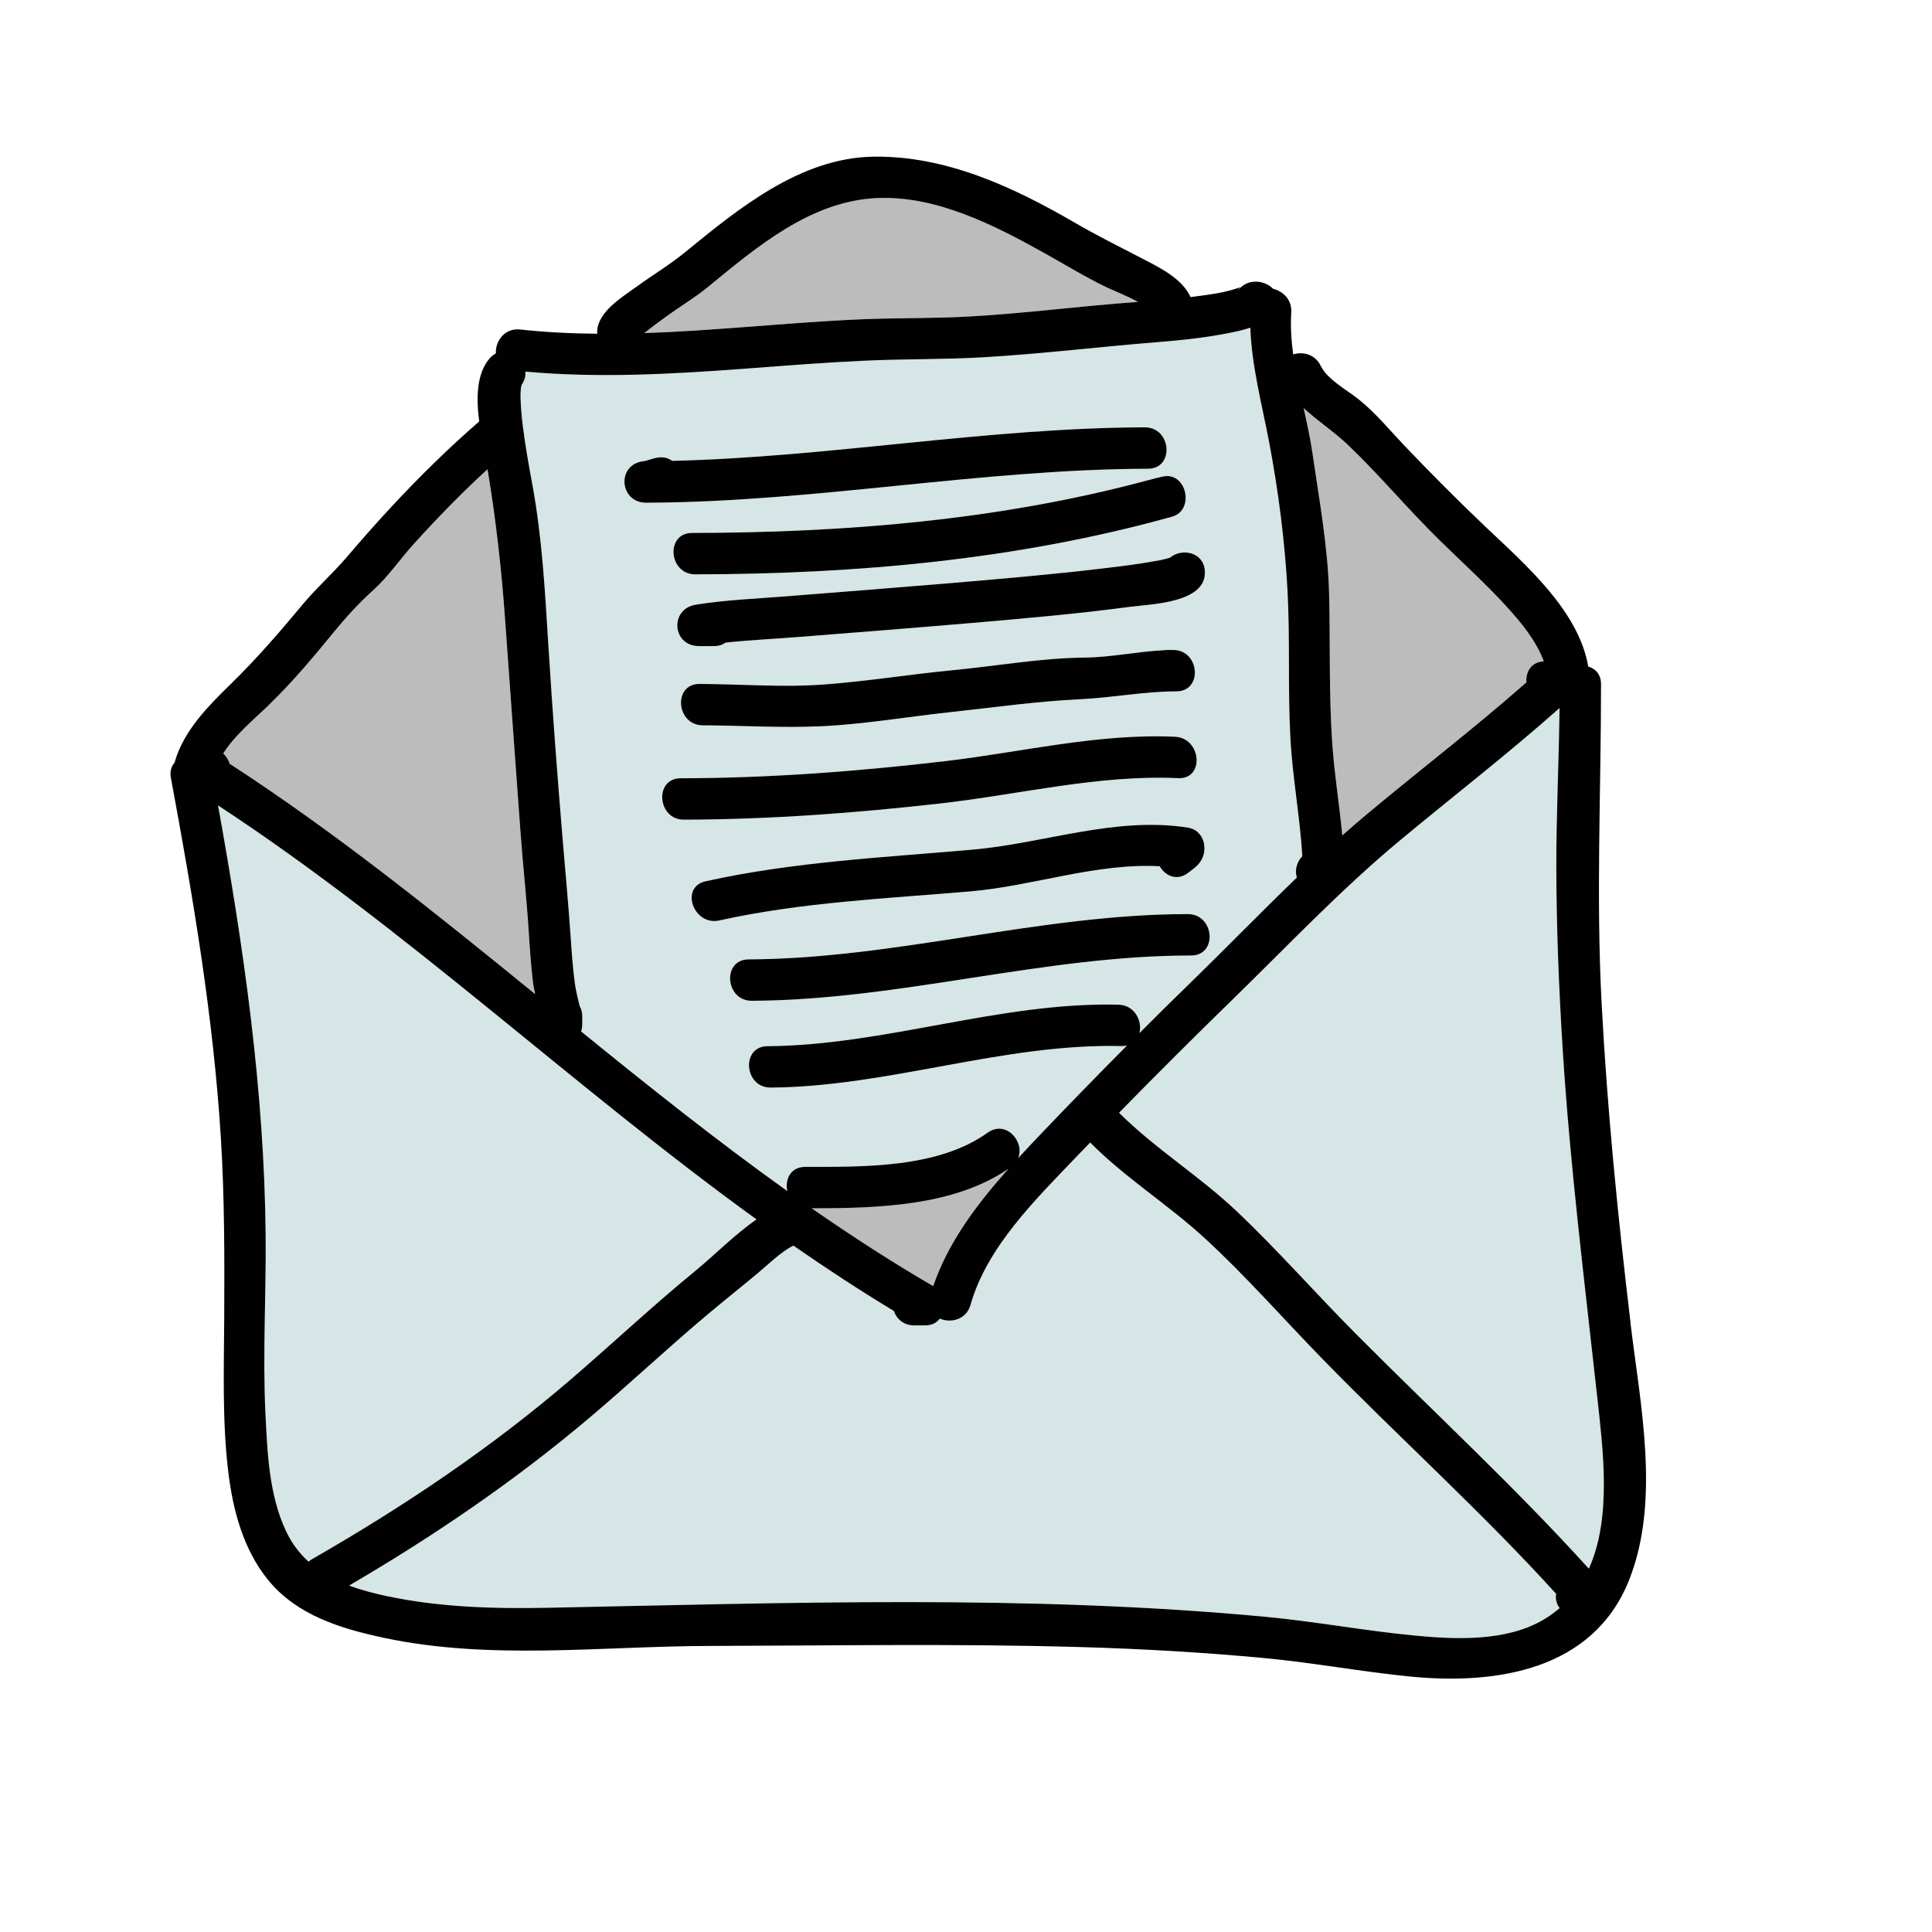
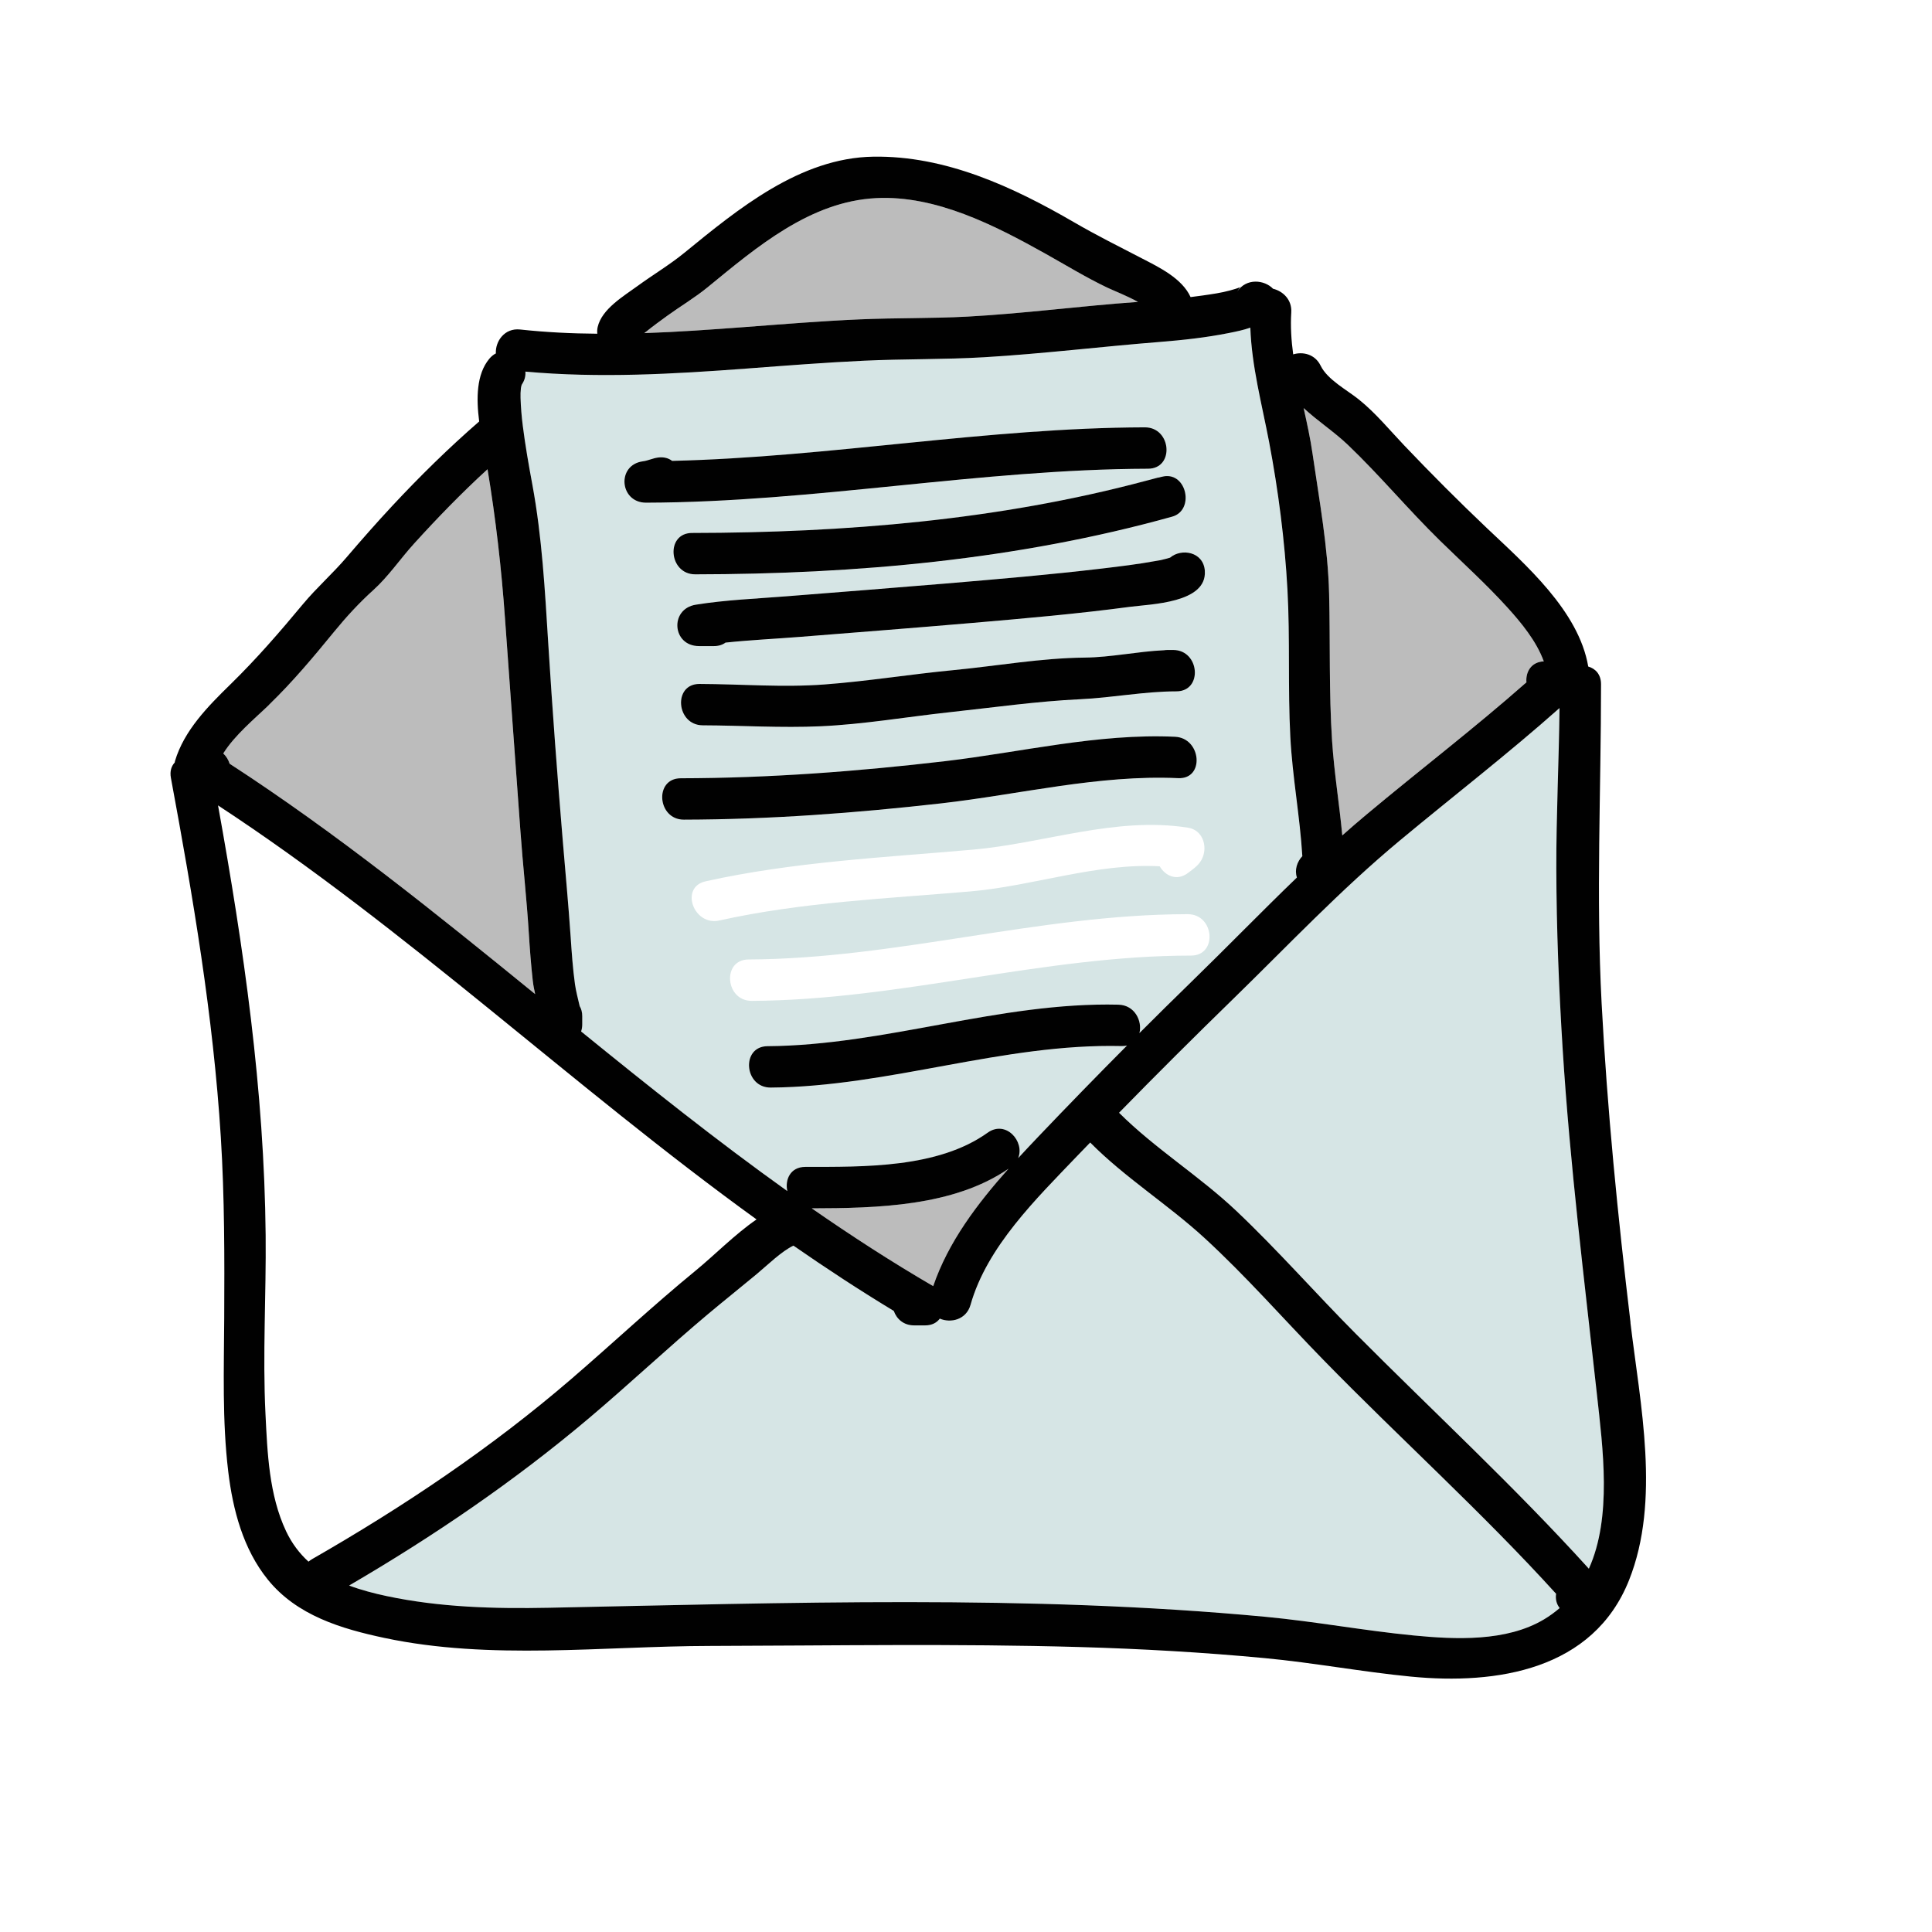
<svg xmlns="http://www.w3.org/2000/svg" id="Layer_1" viewBox="0 0 512 512">
-   <path d="M345.12,226.9c-.64-10.56-2.63-21.01-3.18-31.58-.68-13-.05-26.04-.76-39.02-.71-13-2.43-26.34-4.86-39.13-1.94-10.22-4.6-20.04-4.98-30.33-1.81,.63-3.75,1.03-5.67,1.42-6.05,1.21-12.2,1.88-18.34,2.37-15.49,1.23-30.95,3.14-46.47,4.05-10.68,.63-21.38,.42-32.06,.93-10.27,.49-20.53,1.3-30.78,2.06-19.59,1.46-39.21,2.59-58.8,.82,.1,1.11-.16,2.28-.92,3.39,0,0,0,.01-.01,.02-.07,.15-.2,.47-.25,.94-.11,.89-.13,1.76-.1,2.66,.08,2.46,.28,4.9,.59,7.34,.66,5.21,1.58,10.39,2.53,15.56,2.58,13.92,3.34,28.17,4.23,42.29,1.09,17.42,2.39,34.86,3.85,52.26,.71,8.48,1.5,16.92,2.08,25.41,.28,4.16,.57,8.34,1.14,12.48,.25,1.85,.8,3.84,1.25,5.81,.43,.71,.68,1.6,.68,2.68v2.15c0,.69-.11,1.32-.3,1.89,17.9,14.54,35.91,28.92,54.65,42.3-.67-3.01,.8-6.4,4.74-6.41,15.53-.03,35.15,.36,48.35-9.07,4.82-3.45,9.88,2.33,8.09,6.74,1.77-1.92,3.55-3.81,5.32-5.67,7.75-8.15,15.59-16.19,23.52-24.16-.43,.1-.9,.15-1.42,.14-31.46-.75-61.61,10.76-93,11-7.06,.05-7.94-10.92-.85-10.97,31.39-.24,61.54-11.75,93-11,4.36,.1,6.35,4.35,5.56,7.53,4.58-4.57,9.18-9.13,13.83-13.65,9.41-9.14,18.49-18.52,27.9-27.58-.67-2.03,.05-4.19,1.44-5.66Zm-25.83-75.58c.57,8.52-14.38,8.77-19.86,9.5-13.85,1.85-27.79,3.07-41.71,4.26-15.27,1.31-30.55,2.49-45.83,3.71-6.5,.52-13.11,.83-19.63,1.51-.77,.57-1.77,.92-3.02,.92h-4c-7.13,0-7.84-9.84-.85-10.97,7.93-1.28,16.09-1.59,24.08-2.23,14.06-1.12,28.11-2.2,42.17-3.38,13.75-1.16,27.51-2.33,41.22-3.95,4.86-.58,9.74-1.16,14.56-2.05,1.78-.33,.55-.06,1.73-.34,.57-.14,1.14-.27,1.7-.45,.08-.02,.15-.05,.23-.07,3.02-2.56,8.88-1.59,9.22,3.54Zm-7.55,31.91c-8.47,0-16.94,1.68-25.4,2.08-11.62,.55-23.24,2.21-34.8,3.46-11.34,1.23-22.67,3.2-34.08,3.71-10.42,.46-20.82-.21-31.24-.25-7.05-.03-7.93-11-.85-10.97,11.02,.05,22.1,.97,33.11,.14,11.41-.86,22.71-2.71,34.1-3.79,11.57-1.1,23.21-3.21,34.85-3.33,7.03-.07,14.03-1.63,21.06-1.95,.28-.04,.57-.07,.88-.07h1.52c7.06,0,7.94,10.97,.85,10.97Zm-1.12-46.29c-41.02,11.44-83.93,15.23-126.4,15.29-7.06,0-7.94-10.96-.85-10.97,40.3-.06,81.12-3.36,120.16-13.79,.17-.06,.36-.1,.54-.14,.97-.26,1.94-.5,2.9-.77v.04c.47-.13,.93-.25,1.4-.33,6.16-1.06,8.2,9.01,2.24,10.68Zm-140.24-14.68c1.32-.17,2.62-.82,4-1,1.56-.2,2.81,.17,3.73,.89,41.88-1,83.35-8.77,125.27-8.89,7.06-.02,7.94,10.95,.85,10.97-44.5,.13-88.49,8.88-133,9-7.08,.02-7.91-10.04-.85-10.97Zm10,84c23.43-.05,46.8-1.81,70.06-4.53,20.19-2.37,40.51-7.39,60.94-6.47,7,.32,7.91,11.29,.85,10.97-21.07-.96-42.06,4.33-62.9,6.69-22.62,2.56-45.32,4.26-68.1,4.31-7.06,.01-7.94-10.96-.85-10.97Zm6.6,27.29c23.31-5.17,47.07-6.3,70.79-8.39,19.01-1.67,37.84-8.85,57.08-5.82,3.76,.59,5.15,4.66,3.88,7.85-.78,1.95-2.26,2.88-3.85,4.11-2.98,2.29-6.09,.81-7.54-1.73-16.67-.93-33.66,5.24-50.11,6.65-22.24,1.91-44.74,2.85-66.6,7.71-6.85,1.52-10.55-8.85-3.64-10.38Zm128.66,19.68c-39.17,0-77.2,11.82-116.42,12-7.06,.03-7.94-10.94-.85-10.97,39.05-.17,76.92-11.89,115.9-12,.03,0,.06,0,.1,0h.42c7.06,0,7.94,10.97,.85,10.97Z" fill="#d6e5e5" />
+   <path d="M345.12,226.9c-.64-10.56-2.63-21.01-3.18-31.58-.68-13-.05-26.04-.76-39.02-.71-13-2.43-26.34-4.86-39.13-1.94-10.22-4.6-20.04-4.98-30.33-1.81,.63-3.75,1.03-5.67,1.42-6.05,1.21-12.2,1.88-18.34,2.37-15.49,1.23-30.95,3.14-46.47,4.05-10.68,.63-21.38,.42-32.06,.93-10.27,.49-20.53,1.3-30.78,2.06-19.59,1.46-39.21,2.59-58.8,.82,.1,1.11-.16,2.28-.92,3.39,0,0,0,.01-.01,.02-.07,.15-.2,.47-.25,.94-.11,.89-.13,1.76-.1,2.66,.08,2.46,.28,4.9,.59,7.34,.66,5.21,1.58,10.39,2.53,15.56,2.58,13.92,3.34,28.17,4.23,42.29,1.09,17.42,2.39,34.86,3.85,52.26,.71,8.48,1.5,16.92,2.08,25.41,.28,4.16,.57,8.34,1.14,12.48,.25,1.85,.8,3.84,1.25,5.81,.43,.71,.68,1.6,.68,2.68v2.15c0,.69-.11,1.32-.3,1.89,17.9,14.54,35.91,28.92,54.65,42.3-.67-3.01,.8-6.4,4.74-6.41,15.53-.03,35.15,.36,48.35-9.07,4.82-3.45,9.88,2.33,8.09,6.74,1.77-1.92,3.55-3.81,5.32-5.67,7.75-8.15,15.59-16.19,23.52-24.16-.43,.1-.9,.15-1.42,.14-31.46-.75-61.61,10.76-93,11-7.06,.05-7.94-10.92-.85-10.97,31.39-.24,61.54-11.75,93-11,4.36,.1,6.35,4.35,5.56,7.53,4.58-4.57,9.18-9.13,13.83-13.65,9.41-9.14,18.49-18.52,27.9-27.58-.67-2.03,.05-4.19,1.44-5.66m-25.83-75.58c.57,8.52-14.38,8.77-19.86,9.5-13.85,1.85-27.79,3.07-41.71,4.26-15.27,1.31-30.55,2.49-45.83,3.71-6.5,.52-13.11,.83-19.63,1.51-.77,.57-1.77,.92-3.02,.92h-4c-7.13,0-7.84-9.84-.85-10.97,7.93-1.28,16.09-1.59,24.08-2.23,14.06-1.12,28.11-2.2,42.17-3.38,13.75-1.16,27.51-2.33,41.22-3.95,4.86-.58,9.74-1.16,14.56-2.05,1.78-.33,.55-.06,1.73-.34,.57-.14,1.14-.27,1.7-.45,.08-.02,.15-.05,.23-.07,3.02-2.56,8.88-1.59,9.22,3.54Zm-7.55,31.91c-8.47,0-16.94,1.68-25.4,2.08-11.62,.55-23.24,2.21-34.8,3.46-11.34,1.23-22.67,3.2-34.08,3.71-10.42,.46-20.82-.21-31.24-.25-7.05-.03-7.93-11-.85-10.97,11.02,.05,22.1,.97,33.11,.14,11.41-.86,22.71-2.71,34.1-3.79,11.57-1.1,23.21-3.21,34.85-3.33,7.03-.07,14.03-1.63,21.06-1.95,.28-.04,.57-.07,.88-.07h1.52c7.06,0,7.94,10.97,.85,10.97Zm-1.12-46.29c-41.02,11.44-83.93,15.23-126.4,15.29-7.06,0-7.94-10.96-.85-10.97,40.3-.06,81.12-3.36,120.16-13.79,.17-.06,.36-.1,.54-.14,.97-.26,1.94-.5,2.9-.77v.04c.47-.13,.93-.25,1.4-.33,6.16-1.06,8.2,9.01,2.24,10.68Zm-140.24-14.68c1.32-.17,2.62-.82,4-1,1.56-.2,2.81,.17,3.73,.89,41.88-1,83.35-8.77,125.27-8.89,7.06-.02,7.94,10.95,.85,10.97-44.5,.13-88.49,8.88-133,9-7.08,.02-7.91-10.04-.85-10.97Zm10,84c23.43-.05,46.8-1.81,70.06-4.53,20.19-2.37,40.51-7.39,60.94-6.47,7,.32,7.91,11.29,.85,10.97-21.07-.96-42.06,4.33-62.9,6.69-22.62,2.56-45.32,4.26-68.1,4.31-7.06,.01-7.94-10.96-.85-10.97Zm6.6,27.29c23.31-5.17,47.07-6.3,70.79-8.39,19.01-1.67,37.84-8.85,57.08-5.82,3.76,.59,5.15,4.66,3.88,7.85-.78,1.95-2.26,2.88-3.85,4.11-2.98,2.29-6.09,.81-7.54-1.73-16.67-.93-33.66,5.24-50.11,6.65-22.24,1.91-44.74,2.85-66.6,7.71-6.85,1.52-10.55-8.85-3.64-10.38Zm128.66,19.68c-39.17,0-77.2,11.82-116.42,12-7.06,.03-7.94-10.94-.85-10.97,39.05-.17,76.92-11.89,115.9-12,.03,0,.06,0,.1,0h.42c7.06,0,7.94,10.97,.85,10.97Z" fill="#d6e5e5" />
  <path d="M137.94,102.37c.19-.23,.3-.38,.36-.48h0c-.11,.16-.23,.32-.36,.48Z" fill="#bcbcbc" />
  <path d="M409.12,175.27c-1.97-5.38-5.99-10.26-9.66-14.3-5.63-6.21-11.82-11.8-17.81-17.65-8.4-8.21-16-17.36-24.47-25.45-3.66-3.5-8.02-6.32-11.71-9.74,.9,4.04,1.78,8.07,2.36,12.1,1.78,12.32,4.08,24.7,4.39,37.17,.32,13.01-.06,26.01,.79,39.01,.55,8.36,1.91,16.64,2.7,24.97,2.09-1.85,4.21-3.69,6.36-5.49,14.08-11.77,28.68-22.93,42.44-35.08-.25-2.7,1.22-5.41,4.6-5.55Z" fill="#bcbcbc" />
  <path d="M138.31,101.89s0,0,0-.01c.08-.12,.05-.11,0,.01Z" fill="#bcbcbc" />
  <path d="M293.35,76.17c-5.64-2.7-10.89-5.93-16.35-8.98-13.38-7.47-28.93-15.46-44.71-14.69-17.55,.85-31.72,12.97-44.73,23.62-3.39,2.77-7.15,5-10.7,7.56-1.94,1.4-3.88,2.81-5.73,4.32-.11,.09-.23,.19-.34,.28,8.82-.3,17.63-.92,26.42-1.59,10.25-.77,20.51-1.62,30.78-2.06,9.44-.41,18.9-.22,28.33-.72,15.15-.81,30.18-2.84,45.3-3.9-2.88-1.6-6.5-3-8.25-3.84Z" fill="#bcbcbc" />
  <path d="M215.12,320.22c10.43,7.25,21.11,14.17,32.14,20.59,.02,0,.03,.02,.05,.03,3.99-11.69,11.69-21.85,19.98-31.14-14.59,10.05-35.02,10.47-52.17,10.51Z" fill="#bcbcbc" />
  <path d="M141.18,259.9c-.46-4.15-.78-8.31-1.04-12.48-.56-9.15-1.6-18.24-2.25-27.38-1.33-18.68-2.74-37.33-4.06-56.01-.94-13.4-2.44-26.49-4.64-39.69-6.82,6.25-13.29,12.9-19.5,19.75-3.57,3.94-6.82,8.73-10.76,12.27-3.75,3.37-7.15,7.07-10.34,10.98-5.56,6.8-10.98,13.3-17.29,19.4-3.74,3.62-9.09,8-12.17,12.92,.81,.73,1.38,1.69,1.69,2.71,28.39,18.43,54.72,39.69,80.97,61.06-.27-1.2-.5-2.39-.63-3.54Z" fill="#bcbcbc" />
  <path d="M423.21,369.5c-3.35-30.44-7.14-60.81-9.07-91.38-1.01-15.97-1.66-31.97-1.69-47.98-.03-14.18,.68-28.34,.85-42.51-13.72,12.18-28.23,23.38-42.33,35.11-15.73,13.08-29.56,27.75-44.18,42-10.2,9.94-20.28,19.97-30.22,30.14,9.52,9.5,21.32,16.77,31.09,26.02,10.98,10.39,20.93,21.77,31.58,32.48,20.61,20.72,42.21,40.66,61.84,62.34,6.18-13.67,3.7-32.01,2.14-46.22Z" fill="#d6e5e5" />
  <path d="M412.39,422.37c-19.56-21.56-41.31-41.13-61.63-61.94-10.55-10.8-20.51-22.23-31.65-32.44-9.6-8.81-21.02-15.94-30.19-25.21-1.14,1.18-2.29,2.36-3.42,3.54-10.78,11.27-23.92,24.01-28.29,39.48-1.12,3.96-5.26,4.9-8.14,3.65-.81,1.07-2.07,1.79-3.83,1.79h-3c-2.81,0-4.63-1.74-5.37-3.83-9.08-5.47-17.92-11.27-26.59-17.3-3.08,1.43-6.91,5.19-9.76,7.56-4.29,3.57-8.67,7.05-12.95,10.64-10.68,8.97-20.82,18.53-31.47,27.52-19.81,16.72-41.21,31.3-63.57,44.35,3.15,1.18,6.49,2.06,9.91,2.79,14.17,3.01,28.62,3.39,43.06,3.1,63.12-1.27,126.93-3.52,189.88,2.4,13.14,1.24,26.11,3.67,39.23,4.94,11.12,1.08,24.59,1.7,34.58-4.26,1.52-.91,2.89-1.92,4.15-3-.88-1.1-1.15-2.45-.95-3.78Z" fill="#d6e5e5" />
-   <path d="M57.78,213.44c6.82,37.77,12.25,75.42,12.62,113.95,.15,15.71-.81,31.56-.05,47.25,.51,10.39,.94,21.54,5.45,31.12,1.55,3.29,3.58,5.93,5.97,8.11,.28-.24,.6-.47,.97-.68,24.17-13.86,47.42-29.45,68.57-47.64,11.06-9.52,21.7-19.51,33-28.76,5.1-4.18,10.4-9.63,16.19-13.61-48.6-35.15-92.47-76.79-142.71-109.72Z" fill="#d6e5e5" />
  <path d="M138.31,101.89h0s0,0,.01-.01c0,0,0,0,0,.01Z" fill="#010101" />
  <path d="M328.81,75.86c.1-.16,.05-.1,0,0h0Z" fill="#010101" />
  <path d="M328.81,75.86c-.03,.06-.09,.15-.17,.27,.05-.02,.11-.03,.16-.06-.11,.05-.05-.1,.01-.21Z" fill="#010101" />
  <path d="M432.11,350.52c-3.37-28.16-6.18-56.4-7.67-84.73-1.48-28.23-.15-56.26-.15-84.47,0-2.62-1.5-4.14-3.39-4.68-2.52-14.79-16.68-27.03-26.86-36.69-7.48-7.1-14.76-14.4-21.87-21.87-3.97-4.17-7.57-8.6-12.07-12.22-3.1-2.5-8.31-5.23-10.11-8.94-1.49-3.07-4.71-3.79-7.28-3.01-.5-3.69-.74-7.39-.51-11.13,.21-3.38-2.22-5.63-4.83-6.26-2.27-2.37-7.08-2.91-9.5,.76,.37-.57,.61-.93,.75-1.16-.84,.35-1.73,.59-2.61,.84-2.39,.66-4.87,1-7.31,1.35-1.06,.15-2.12,.29-3.18,.42-2.27-4.98-8.33-7.89-12.89-10.25-6.08-3.15-12.08-6.14-18-9.58-16.23-9.42-34.07-17.69-53.22-17.38-19.38,.31-35.78,13.83-50.04,25.47-3.92,3.2-8.31,5.81-12.41,8.8-3.68,2.69-9.48,6.09-10.57,10.88-.14,.62-.16,1.21-.09,1.77-6.83-.05-13.65-.38-20.46-1.12-4.15-.45-6.6,3.16-6.43,6.34-.62,.31-1.21,.78-1.75,1.43-3.41,4.11-3.46,10.48-2.67,16.6-8.1,7.04-15.74,14.54-23.06,22.4-4.15,4.45-8.17,9.03-12.13,13.66-3.64,4.26-7.88,7.99-11.49,12.32-6.22,7.48-12.29,14.5-19.24,21.29-5.92,5.79-12.27,12.19-14.69,20.31-.04,.13-.06,.27-.08,.41-.88,.95-1.33,2.3-1.01,4.06,5.86,31.6,11.22,63.09,13.23,95.21,1,15.98,.98,32.01,.9,48.01-.07,13.54-.55,27.08,1.06,40.56,1.22,10.19,3.95,20.61,10.51,28.71,7.69,9.49,19.43,13.01,30.94,15.45,28.04,5.95,57.76,2.17,86.17,2.11,32.66-.08,65.32-.64,97.97,.29,16.4,.47,32.77,1.4,49.11,2.94,12.97,1.22,25.77,3.64,38.74,4.9,22.77,2.21,48.31-1.75,57.79-25.55,8.4-21.09,2.97-46.52,.37-68.28Zm-74.93-232.65c8.47,8.09,16.07,17.24,24.47,25.45,5.98,5.85,12.18,11.44,17.81,17.65,3.67,4.04,7.7,8.92,9.66,14.3-3.38,.14-4.85,2.86-4.6,5.55-13.76,12.15-28.36,23.3-42.44,35.08-2.15,1.8-4.27,3.63-6.36,5.49-.78-8.33-2.15-16.61-2.7-24.97-.86-13-.47-26-.79-39.01-.31-12.48-2.61-24.85-4.39-37.17-.58-4.04-1.47-8.06-2.36-12.1,3.69,3.42,8.04,6.25,11.71,9.74Zm-186.07-29.87c1.86-1.51,3.79-2.92,5.73-4.32,3.55-2.57,7.32-4.79,10.7-7.56,13.01-10.65,27.19-22.77,44.73-23.62,15.79-.77,31.34,7.22,44.71,14.69,5.46,3.05,10.71,6.28,16.35,8.98,1.75,.84,5.37,2.23,8.25,3.84-15.12,1.06-30.15,3.09-45.3,3.9-9.44,.5-18.89,.31-28.33,.72-10.27,.44-20.53,1.29-30.78,2.06-8.79,.66-17.6,1.29-26.42,1.59,.12-.09,.23-.19,.34-.28Zm-32.8,13.88c.06-.12,.09-.13,0-.01,.76-1.12,1.02-2.29,.92-3.39,19.59,1.78,39.21,.65,58.8-.82,10.26-.77,20.51-1.58,30.78-2.06,10.69-.51,21.38-.3,32.06-.93,15.52-.92,30.98-2.82,46.47-4.05,6.14-.49,12.3-1.16,18.34-2.37,1.92-.38,3.86-.78,5.67-1.42,.37,10.29,3.03,20.11,4.98,30.33,2.43,12.79,4.15,26.13,4.86,39.13,.71,12.98,.08,26.02,.76,39.02,.55,10.58,2.54,21.02,3.18,31.58-1.39,1.47-2.11,3.63-1.44,5.66-9.41,9.06-18.5,18.44-27.9,27.58-4.65,4.52-9.25,9.07-13.83,13.65,.79-3.18-1.21-7.42-5.56-7.53-31.46-.75-61.61,10.76-93,11-7.09,.05-6.22,11.02,.85,10.97,31.39-.24,61.54-11.75,93-11,.52,.01,.99-.04,1.42-.14-7.92,7.96-15.76,16.01-23.52,24.16-1.77,1.86-3.55,3.75-5.32,5.67,1.79-4.41-3.27-10.18-8.09-6.74-13.2,9.44-32.82,9.05-48.35,9.07-3.94,0-5.42,3.4-4.74,6.41-18.73-13.38-36.75-27.76-54.65-42.3,.19-.57,.3-1.2,.3-1.89v-2.15c0-1.07-.25-1.96-.68-2.68-.45-1.97-.99-3.95-1.25-5.81-.57-4.14-.86-8.31-1.14-12.48-.58-8.49-1.37-16.93-2.08-25.41-1.46-17.4-2.76-34.84-3.85-52.26-.88-14.12-1.65-28.36-4.23-42.29-.96-5.17-1.87-10.34-2.53-15.56-.31-2.44-.51-4.89-.59-7.34-.03-.9,0-1.77,.1-2.66,.06-.47,.18-.79,.25-.94-.06,.09-.17,.25-.36,.48,.13-.16,.25-.32,.36-.48Zm128.98,207.82c-8.29,9.28-15.99,19.44-19.98,31.14-.02,0-.03-.02-.05-.03-11.03-6.42-21.7-13.34-32.14-20.59,17.14-.04,37.58-.46,52.17-10.51ZM71.31,186.75c6.31-6.11,11.73-12.6,17.29-19.4,3.19-3.9,6.59-7.6,10.34-10.98,3.94-3.54,7.19-8.34,10.76-12.27,6.21-6.85,12.67-13.5,19.5-19.75,2.19,13.2,3.69,26.3,4.64,39.69,1.31,18.68,2.73,37.33,4.06,56.01,.65,9.14,1.69,18.23,2.25,27.38,.26,4.17,.58,8.33,1.04,12.48,.13,1.15,.36,2.34,.63,3.54-26.25-21.37-52.58-42.63-80.97-61.06-.32-1.02-.88-1.97-1.69-2.71,3.07-4.92,8.43-9.3,12.17-12.92Zm10.46,227.12c-2.38-2.17-4.42-4.82-5.97-8.11-4.51-9.58-4.94-20.73-5.45-31.12-.77-15.68,.2-31.54,.05-47.25-.37-38.53-5.8-76.18-12.62-113.95,50.24,32.93,94.11,74.58,142.71,109.72-5.78,3.98-11.09,9.43-16.19,13.61-11.29,9.25-21.94,19.24-33,28.76-21.14,18.19-44.4,33.78-68.57,47.64-.37,.21-.69,.44-.97,.68Zm327.41,15.28c-9.99,5.96-23.46,5.34-34.58,4.26-13.12-1.27-26.09-3.7-39.23-4.94-62.95-5.92-126.76-3.67-189.88-2.4-14.43,.29-28.89-.09-43.06-3.1-3.42-.73-6.77-1.61-9.91-2.79,22.36-13.05,43.77-27.63,63.57-44.35,10.65-8.99,20.79-18.55,31.47-27.52,4.28-3.59,8.65-7.07,12.95-10.64,2.85-2.38,6.68-6.13,9.76-7.56,8.68,6.02,17.52,11.82,26.59,17.3,.74,2.09,2.56,3.83,5.37,3.83h3c1.76,0,3.03-.72,3.83-1.79,2.88,1.25,7.02,.31,8.14-3.65,4.37-15.46,17.51-28.2,28.29-39.48,1.14-1.19,2.28-2.36,3.42-3.54,9.17,9.27,20.59,16.41,30.19,25.21,11.14,10.21,21.1,21.64,31.65,32.44,20.32,20.81,42.07,40.39,61.63,61.94-.2,1.32,.06,2.68,.95,3.78-1.26,1.08-2.63,2.09-4.15,3Zm11.89-13.42c-19.63-21.68-41.23-41.62-61.84-62.34-10.65-10.71-20.6-22.09-31.58-32.48-9.77-9.25-21.57-16.52-31.09-26.02,9.94-10.17,20.02-20.2,30.22-30.14,14.62-14.25,28.45-28.92,44.18-42,14.1-11.73,28.62-22.93,42.33-35.11-.16,14.17-.88,28.33-.85,42.51,.04,16.01,.69,32.01,1.69,47.98,1.93,30.58,5.72,60.94,9.07,91.38,1.56,14.21,4.05,32.55-2.14,46.22Z" fill="#010101" />
  <path d="M303.39,113.25c-41.92,.12-83.39,7.89-125.27,8.89-.93-.72-2.18-1.09-3.73-.89-1.38,.18-2.68,.83-4,1-7.07,.93-6.23,10.99,.85,10.97,44.51-.12,88.5-8.87,133-9,7.09-.02,6.21-10.99-.85-10.97Z" fill="#010101" />
  <path d="M308.39,126.25c-.47,.08-.93,.2-1.39,.33v-.04c-.97,.27-1.94,.51-2.91,.77-.19,.04-.37,.09-.54,.14-39.04,10.43-79.86,13.73-120.16,13.79-7.09,.01-6.21,10.98,.85,10.97,42.46-.06,85.38-3.85,126.4-15.29,5.96-1.66,3.92-11.74-2.24-10.68Z" fill="#010101" />
  <path d="M319.3,151.32c-.34-5.13-6.2-6.1-9.22-3.54-.08,.02-.15,.05-.23,.07-.56,.17-1.13,.31-1.7,.45-1.18,.28,.05,.02-1.73,.34-4.82,.89-9.7,1.47-14.56,2.05-13.71,1.62-27.47,2.79-41.22,3.95-14.05,1.18-28.11,2.26-42.17,3.38-8,.64-16.15,.95-24.08,2.23-7,1.13-6.28,10.97,.85,10.97h4c1.26,0,2.26-.35,3.02-.92,6.53-.69,13.13-1,19.63-1.51,15.28-1.22,30.56-2.4,45.83-3.71,13.92-1.2,27.86-2.41,41.71-4.26,5.49-.73,20.43-.98,19.86-9.5Z" fill="#010101" />
  <path d="M310.9,172.25h-1.52c-.31,0-.6,.03-.88,.07-7.04,.32-14.03,1.88-21.06,1.95-11.64,.12-23.28,2.22-34.85,3.33-11.39,1.09-22.69,2.94-34.1,3.79-11.01,.83-22.09-.1-33.11-.14-7.09-.03-6.21,10.94,.85,10.97,10.42,.04,20.82,.72,31.24,.25,11.4-.51,22.74-2.48,34.08-3.71,11.56-1.25,23.18-2.91,34.8-3.46,8.46-.4,16.93-2.08,25.4-2.08,7.09,0,6.21-10.97-.85-10.97Z" fill="#010101" />
  <path d="M311.39,195.25c-20.43-.93-40.75,4.1-60.94,6.47-23.26,2.72-46.63,4.49-70.06,4.53-7.09,.01-6.21,10.99,.85,10.97,22.78-.05,45.47-1.75,68.1-4.31,20.84-2.36,41.83-7.65,62.9-6.69,7.07,.32,6.16-10.65-.85-10.97Z" fill="#010101" />
-   <path d="M314.86,219.34c-19.25-3.04-38.07,4.14-57.08,5.82-23.71,2.09-47.48,3.21-70.79,8.39-6.91,1.53-3.21,11.9,3.64,10.38,21.86-4.85,44.36-5.8,66.6-7.71,16.46-1.41,33.45-7.59,50.11-6.65,1.45,2.54,4.56,4.02,7.54,1.73,1.6-1.23,3.07-2.16,3.85-4.11,1.27-3.18-.12-7.25-3.88-7.85Z" fill="#010101" />
-   <path d="M314.81,242.25h-.42s-.06,0-.1,0c-38.98,.1-76.85,11.82-115.9,12-7.09,.03-6.22,11,.85,10.97,39.22-.18,77.25-12,116.42-12,7.09,0,6.21-10.97-.85-10.97Z" fill="#010101" />
</svg>